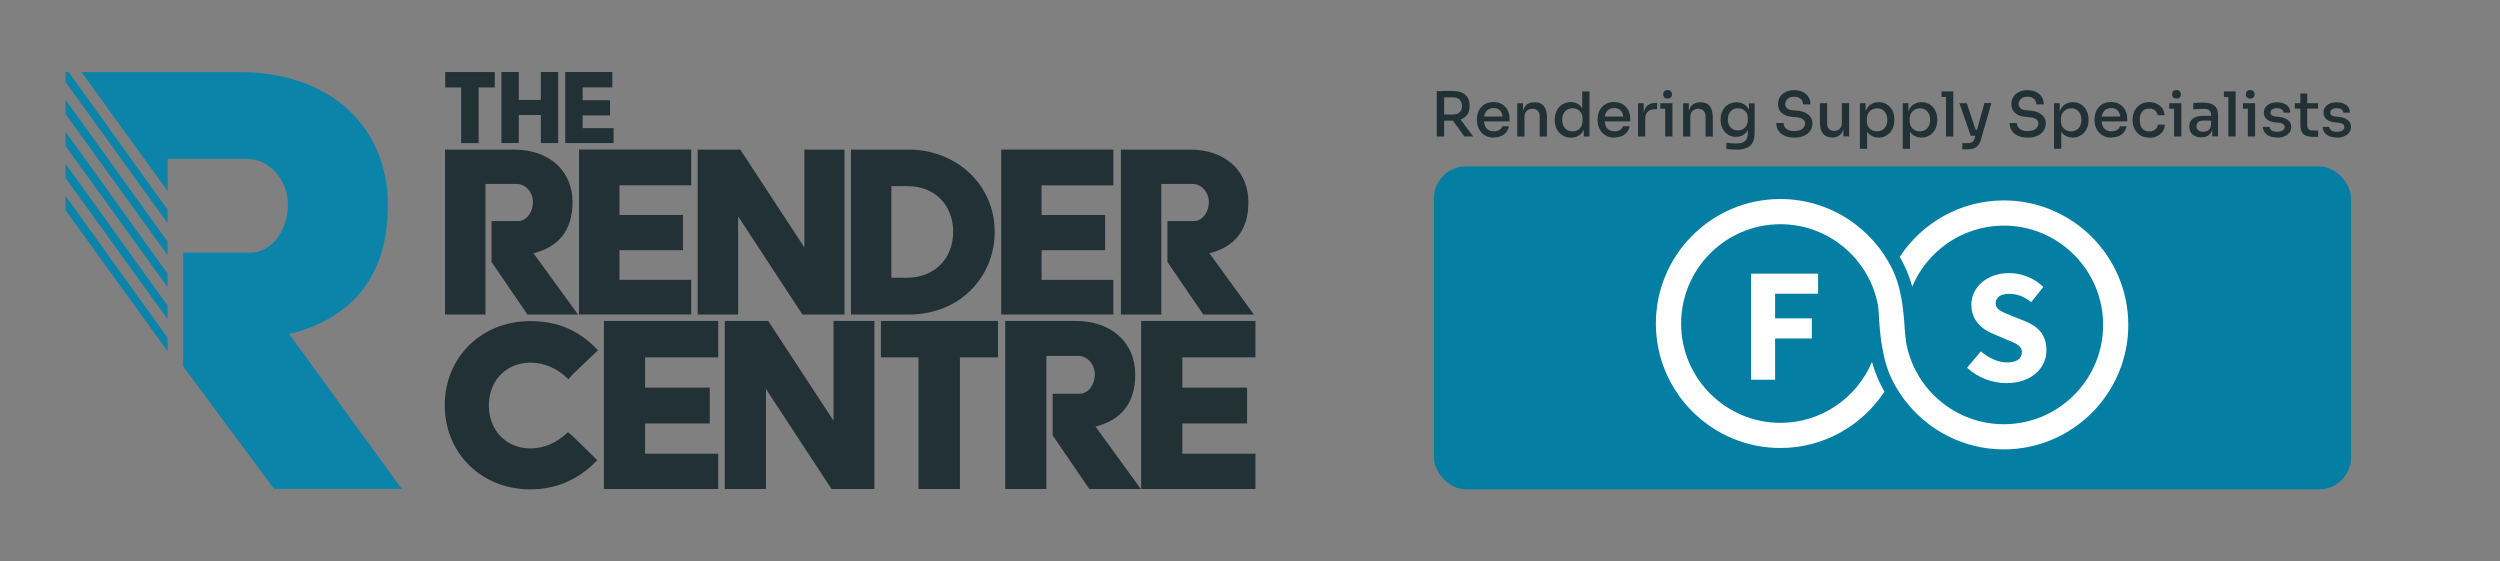
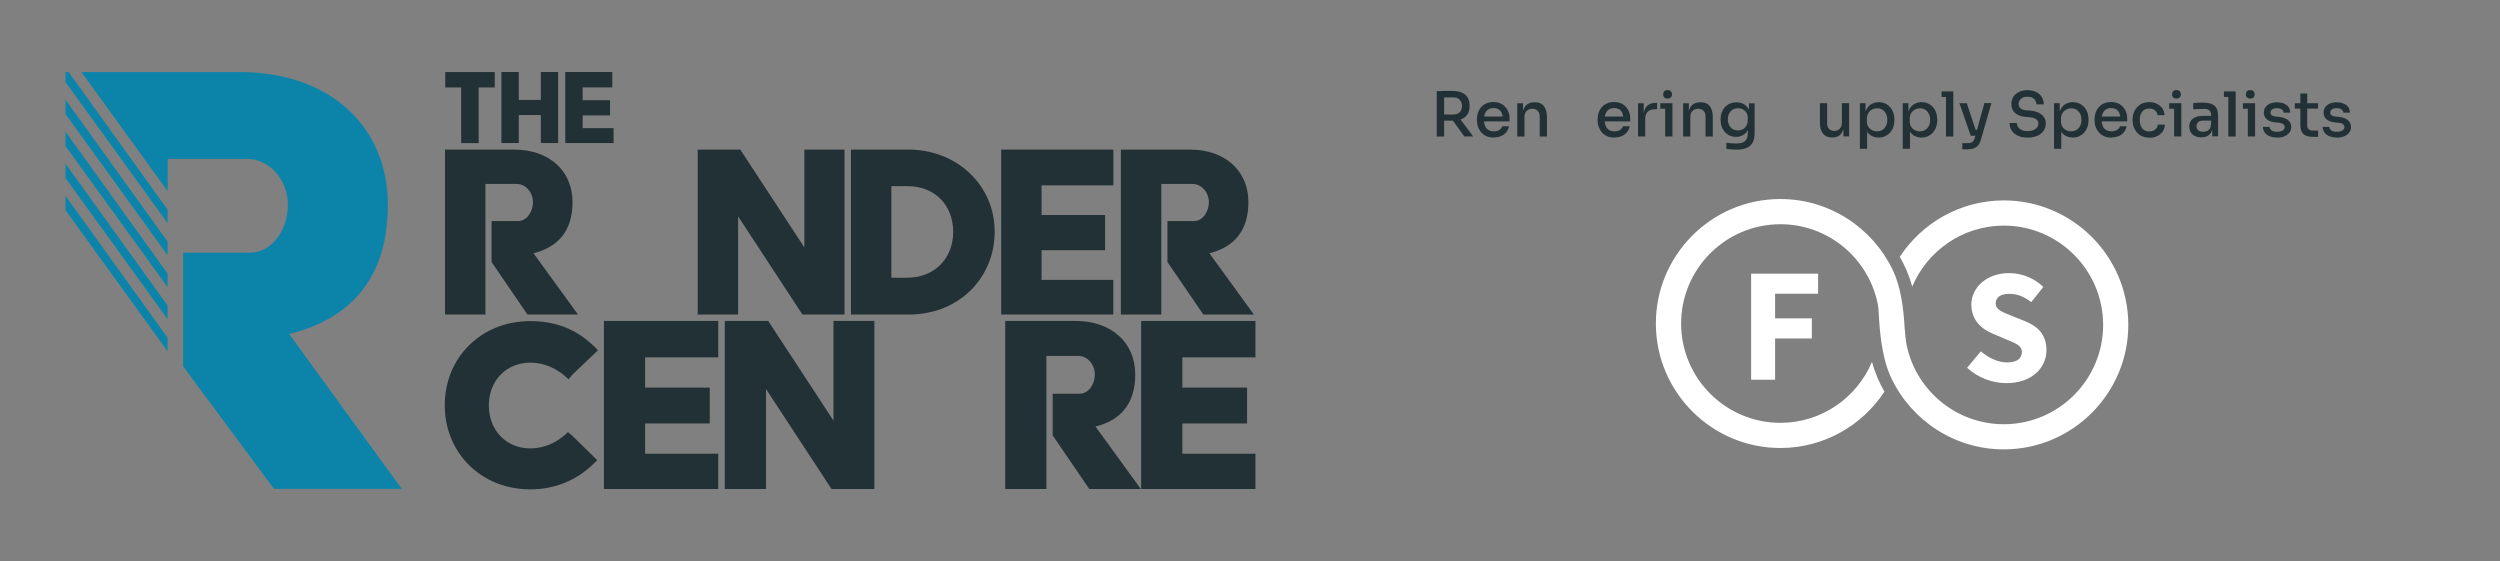
<svg xmlns="http://www.w3.org/2000/svg" id="Layer_1" data-name="Layer 1" viewBox="0 0 486 109.13">
  <rect x="0" y="0" width="486" height="109.13" fill="#808080" stroke="none" />
  <defs>
    <style>
      .cls-1 {
        fill: #047ea2;
      }

      .cls-2 {
        fill: #fff;
      }

      .cls-3 {
        fill: #223135;
      }

      .cls-4 {
        fill: #0c84aa;
      }
    </style>
  </defs>
  <g>
    <polygon class="cls-4" points="32.59 46.97 12.74 19.38 12.74 22.18 32.59 49.63 32.59 49.12 32.59 46.97" />
    <polygon class="cls-4" points="12.74 25.6 12.74 28.4 32.59 55.84 32.59 53.19 12.74 25.6" />
    <polygon class="cls-4" points="12.74 34.62 32.59 62.06 32.59 59.41 12.74 31.82 12.74 34.62" />
    <polygon class="cls-4" points="12.74 40.87 32.59 68.31 32.59 65.66 12.74 38.07 12.74 40.87" />
    <polygon class="cls-4" points="13.35 14.01 12.74 14.01 12.74 15.96 32.59 43.4 32.59 40.76 13.35 14.01" />
    <path class="cls-4" d="m78.11,95.04h-24.85l-17.65-23.81v-22.11h12.93c4.46,0,7.43-4.59,7.43-9.32s-3.52-8.92-7.97-8.92h-15.4v6.29L15.83,14.01h30.81c17.42,0,28.76,10.53,28.76,25.8,0,14.18-7.16,22.15-19.18,25.12l21.88,30.11h.01Z" />
    <path class="cls-3" d="m94.37,42.97v-7.21h6.09c1.76,0,3.15,1.66,3.15,3.53s-1.18,3.69-2.94,3.69h-5.11v7.95l6.98,10.22h9.83l-8.66-11.92c4.76-1.18,7.59-4.33,7.59-9.94,0-6.04-4.49-10.21-11.38-10.21h-13.41v32.06h7.86s0-18.17,0-18.17Z" />
    <path class="cls-3" d="m225.76,42.97v-7.21h6.09c1.76,0,3.15,1.66,3.15,3.53s-1.18,3.69-2.94,3.69h-5.11v7.95l6.98,10.22h9.83l-8.66-11.92c4.76-1.18,7.59-4.33,7.59-9.94,0-6.04-4.49-10.21-11.38-10.21h-13.41v32.06h7.86v-18.17h0Z" />
    <path class="cls-3" d="m203.42,76.54v-7.35h6.21c1.8,0,3.21,1.69,3.21,3.59s-1.2,3.76-2.99,3.76h-5.21v8.1l7.12,10.42h10.02l-8.82-12.14c4.85-1.2,7.73-4.41,7.73-10.13,0-6.15-4.57-10.4-11.6-10.4h-13.67v32.67h8v-18.51h0Z" />
-     <polygon class="cls-3" points="112.56 29.07 134.37 29.07 134.37 36.02 120.42 36.02 120.42 41.79 132.77 41.79 132.77 48.63 120.42 48.63 120.42 54.4 134.37 54.4 134.37 61.13 112.56 61.13 112.56 29.07" />
    <polygon class="cls-3" points="194.63 29.08 216.44 29.08 216.44 36.03 202.48 36.03 202.48 41.8 214.83 41.8 214.83 48.64 202.48 48.64 202.48 54.41 216.43 54.41 216.43 61.14 194.63 61.14 194.63 29.08" />
    <polygon class="cls-3" points="117.4 62.39 139.62 62.39 139.62 69.47 125.41 69.47 125.41 75.35 137.98 75.35 137.98 82.32 125.41 82.32 125.41 88.2 139.62 88.2 139.62 95.06 117.4 95.06 117.4 62.39" />
    <polygon class="cls-3" points="221.84 62.39 244.06 62.39 244.06 69.47 229.85 69.47 229.85 75.35 242.43 75.35 242.43 82.32 229.85 82.32 229.85 88.2 244.06 88.2 244.06 95.06 221.84 95.06 221.84 62.39" />
    <polygon class="cls-3" points="135.63 29.08 143.91 29.08 156.37 48.1 156.37 29.08 164.17 29.08 164.17 61.14 155.99 61.14 143.49 42.06 143.49 61.14 135.63 61.14 135.63 29.08" />
    <path class="cls-3" d="m165.42,29.08h11.17c9.46,0,16.78,6.95,16.78,15.98,0,8.55-6.52,16.09-16.78,16.09h-11.17V29.08Zm11.01,24.9c5.02,0,8.87-3.53,8.87-8.92,0-4.97-3.37-8.87-8.87-8.87h-3.15v17.8h3.15Z" />
    <path class="cls-3" d="m111,84.46l5.1,4.99-.05.05c-3.56,3.74-7.92,5.63-12.98,5.63-9.47,0-16.61-7.03-16.61-16.36s7.15-16.35,16.61-16.35c5.3,0,9.47,1.77,13.13,5.62l.05.05-4.97,4.73-.77.91-.05-.05c-2.14-2.09-4.68-3.18-7.36-3.18-4.69,0-8.07,3.5-8.07,8.33s3.39,8.34,8.07,8.34c2.67,0,5.2-1.1,7.32-3.17l.55.5.03-.03h0Z" />
    <polygon class="cls-3" points="140.9 62.39 149.34 62.39 162.03 81.77 162.03 62.39 169.98 62.39 169.98 95.06 161.65 95.06 148.91 75.62 148.91 95.06 140.9 95.06 140.9 62.39" />
-     <polygon class="cls-3" points="178.55 69.47 171.25 69.47 171.25 62.39 194.01 62.39 194.01 69.47 186.61 69.47 186.61 95.06 178.55 95.06 178.55 69.47" />
    <polygon class="cls-3" points="89.65 17 86.56 17 86.56 14.01 96.18 14.01 96.18 17 93.05 17 93.05 27.82 89.65 27.82 89.65 17" />
    <polygon class="cls-3" points="97.47 14 100.85 14 100.85 19.43 105.14 19.43 105.14 14 108.5 14 108.5 27.81 105.14 27.81 105.14 22.36 100.85 22.36 100.85 27.81 97.47 27.81 97.47 14" />
    <polygon class="cls-3" points="109.89 14 119.03 14 119.03 16.99 113.27 16.99 113.27 19.48 118.59 19.48 118.59 22.43 113.27 22.43 113.27 24.91 119.28 24.91 119.28 27.81 109.89 27.81 109.89 14" />
  </g>
  <g>
    <path class="cls-3" d="m279.3,17.71h1.44v8.83h-1.44v-8.83Zm.97,5.77v-1.22h2.29c.35,0,.64-.07.89-.21.25-.14.44-.34.57-.59s.2-.54.2-.87-.07-.61-.2-.86c-.14-.25-.33-.45-.57-.59-.25-.15-.54-.21-.89-.21h-2.29v-1.25h2.09c.68,0,1.26.1,1.76.3s.88.51,1.15.92c.27.41.41.93.41,1.58v.19c0,.64-.14,1.16-.42,1.58-.28.41-.66.71-1.15.91-.5.2-1.07.3-1.74.3,0,0-2.09,0-2.09,0Zm4.4,3.05l-2.78-3.85h1.63l2.87,3.85s-1.72,0-1.72,0Z" />
    <path class="cls-3" d="m290.39,26.75c-.56,0-1.05-.1-1.46-.29s-.75-.45-1.02-.77c-.26-.32-.46-.68-.6-1.07-.14-.39-.2-.8-.2-1.22v-.23c0-.43.07-.83.2-1.23s.33-.75.6-1.07c.26-.32.6-.57,1-.75.41-.19.88-.28,1.41-.28.7,0,1.27.16,1.74.46.46.3.81.7,1.05,1.18s.35,1,.35,1.56v.56h-5.74v-.95h4.8l-.38.48c0-.43-.07-.81-.2-1.13s-.34-.56-.6-.73-.6-.26-1-.26-.77.1-1.05.29-.48.46-.62.79c-.14.34-.2.73-.2,1.19,0,.43.07.82.2,1.16s.35.61.64.8.65.29,1.1.29.82-.1,1.1-.29c.29-.19.46-.43.53-.69h1.31c-.09.44-.27.82-.53,1.15-.27.33-.61.59-1.01.75-.41.18-.88.26-1.4.26" />
    <path class="cls-3" d="m294.96,26.54v-6.47h1.11v2.77h-.14c0-.64.09-1.18.26-1.62.17-.44.44-.78.79-1s.79-.34,1.31-.34h.06c.8,0,1.4.25,1.79.75.39.51.59,1.24.59,2.21v3.7h-1.41v-3.89c0-.45-.12-.81-.38-1.09-.26-.27-.61-.42-1.06-.42s-.82.15-1.1.43-.42.66-.42,1.14v3.83h-1.41.01Z" />
-     <path class="cls-3" d="m305.38,26.75c-.46,0-.89-.08-1.27-.25s-.71-.41-.99-.71-.51-.65-.65-1.06-.23-.83-.23-1.31v-.23c0-.46.08-.9.23-1.31s.36-.75.63-1.06.6-.54.98-.71.8-.26,1.27-.26.95.1,1.34.32.72.54.96.97c.25.44.38.99.41,1.67l-.48-.66v-4.38h1.41v8.77h-1.11v-2.81h.32c-.02.7-.17,1.27-.43,1.72-.26.45-.6.78-1,.99-.41.21-.86.32-1.34.32m.26-1.22c.36,0,.69-.08.98-.24s.53-.39.71-.7.27-.68.27-1.09v-.52c0-.41-.09-.75-.28-1.05-.18-.29-.43-.51-.72-.66-.29-.15-.62-.23-.97-.23-.39,0-.74.09-1.04.28-.3.19-.53.45-.7.79s-.25.73-.25,1.18.09.86.26,1.19c.17.34.41.6.71.78.3.18.65.27,1.04.27" />
    <path class="cls-3" d="m313.85,26.75c-.56,0-1.05-.1-1.46-.29s-.75-.45-1.02-.77c-.26-.32-.46-.68-.6-1.07-.14-.39-.2-.8-.2-1.22v-.23c0-.43.07-.83.2-1.23s.33-.75.6-1.07c.26-.32.6-.57,1-.75.41-.19.88-.28,1.41-.28.7,0,1.27.16,1.74.46.46.3.81.7,1.05,1.18s.35,1,.35,1.56v.56h-5.74v-.95h4.8l-.38.48c0-.43-.07-.81-.2-1.13s-.34-.56-.6-.73-.6-.26-1-.26-.77.1-1.05.29-.48.46-.62.79c-.14.34-.2.73-.2,1.19,0,.43.07.82.2,1.16s.35.61.64.8.65.29,1.1.29.82-.1,1.1-.29c.29-.19.46-.43.53-.69h1.31c-.09.44-.27.82-.53,1.15-.27.33-.61.59-1.01.75-.41.18-.88.26-1.4.26" />
    <path class="cls-3" d="m318.43,26.54v-6.47h1.11v2.7h-.05c0-.93.2-1.62.61-2.08.41-.46,1.01-.69,1.81-.69h.23v1.24h-.43c-.61,0-1.07.16-1.4.48-.33.33-.48.79-.48,1.38v3.43h-1.41Z" />
    <path class="cls-3" d="m322.76,20.06h2.35v1.08h-2.35v-1.08Zm1.41-.9c-.29,0-.51-.08-.64-.23s-.21-.35-.21-.59.07-.43.21-.59c.14-.16.35-.24.64-.24s.52.08.65.24.21.35.21.59-.07.44-.21.59c-.14.16-.36.23-.65.23m-.46.9h1.41v6.47h-1.41v-6.47Z" />
    <path class="cls-3" d="m327.2,26.54v-6.47h1.11v2.77h-.14c0-.64.09-1.18.26-1.62.17-.44.44-.78.79-1s.79-.34,1.31-.34h.06c.8,0,1.4.25,1.79.75.39.51.59,1.24.59,2.21v3.7h-1.41v-3.89c0-.45-.12-.81-.38-1.09-.26-.27-.61-.42-1.06-.42s-.82.15-1.1.43-.42.66-.42,1.14v3.83h-1.41.01Z" />
    <path class="cls-3" d="m337.41,29.07c-.3,0-.61-.01-.92-.03s-.61-.06-.88-.1v-1.19c.29.05.6.08.92.1s.63.05.91.05c.56,0,1.01-.07,1.35-.21.34-.15.59-.37.74-.66.16-.3.24-.69.24-1.17v-1.25l.37-.87c-.02.62-.16,1.15-.39,1.58s-.55.74-.93.96c-.39.21-.83.33-1.33.33-.45,0-.86-.09-1.23-.25-.37-.17-.69-.41-.95-.71s-.47-.65-.61-1.05c-.15-.39-.21-.82-.21-1.27v-.23c0-.45.08-.88.23-1.27.15-.39.36-.73.63-1.02s.6-.52.98-.68.8-.24,1.25-.24c.53,0,.99.11,1.4.34s.72.56.96,1,.36.98.37,1.61l-.32.03v-2.78h1.11v5.71c0,.79-.12,1.42-.38,1.9-.25.48-.65.84-1.19,1.06-.54.23-1.25.34-2.12.34m.42-3.74c.35,0,.68-.08.97-.24.29-.16.53-.38.7-.68s.26-.64.26-1.05v-.5c0-.41-.09-.74-.27-1.01-.18-.28-.42-.48-.7-.63-.29-.15-.6-.21-.93-.21-.38,0-.72.09-1.02.27-.29.18-.53.43-.69.75-.17.33-.25.7-.25,1.14s.08.82.25,1.15.39.57.69.74c.29.17.63.26,1,.26" />
-     <path class="cls-3" d="m348.81,26.75c-.75,0-1.4-.12-1.91-.37-.53-.25-.92-.59-1.19-1.01s-.41-.91-.41-1.46h1.42c0,.25.07.5.2.73.14.24.36.44.66.6s.72.24,1.24.24c.47,0,.87-.07,1.17-.2.3-.14.54-.32.69-.54.15-.23.23-.47.23-.74,0-.34-.15-.61-.43-.82-.29-.21-.72-.34-1.29-.39l-.88-.08c-.81-.07-1.45-.32-1.94-.75s-.72-1.01-.72-1.72c0-.54.14-1.01.39-1.42s.63-.71,1.1-.95c.47-.23,1.02-.34,1.64-.34s1.19.11,1.67.34.83.55,1.1.96c.26.42.39.9.39,1.47h-1.42c0-.26-.06-.5-.19-.73-.12-.23-.32-.42-.57-.56s-.59-.21-.99-.21-.7.07-.96.2c-.25.14-.44.32-.57.53-.12.21-.19.45-.19.7,0,.29.11.56.34.79.23.23.56.36,1.04.41l.87.07c.62.05,1.15.18,1.6.39.45.21.8.5,1.06.84.25.35.38.78.38,1.27,0,.54-.15,1.02-.44,1.44s-.7.74-1.23.97c-.53.24-1.14.35-1.85.35" />
    <path class="cls-3" d="m356.16,26.73c-.77,0-1.34-.25-1.76-.74-.41-.5-.61-1.22-.61-2.18v-3.75h1.41v3.94c0,.45.12.8.37,1.06s.59.39,1.01.39.79-.14,1.06-.42c.28-.28.42-.65.42-1.14v-3.84h1.41v6.47h-1.11v-2.76h.15c0,.65-.09,1.19-.26,1.63-.17.44-.43.77-.75.99-.34.23-.75.34-1.25.34h-.08Z" />
    <path class="cls-3" d="m361.56,28.93v-8.87h1.11v2.8h-.21c.05-.7.18-1.25.43-1.69s.57-.77.98-.98.86-.33,1.34-.33.89.09,1.26.26c.37.17.7.41.97.71s.47.65.62,1.06c.14.41.21.83.21,1.29v.23c0,.46-.07.89-.21,1.29s-.35.75-.62,1.06-.6.54-.97.72-.8.26-1.26.26-.91-.1-1.32-.3c-.41-.2-.74-.52-1.01-.96s-.42-1.01-.44-1.72l.53.89v4.28h-1.41,0Zm3.35-3.4c.39,0,.73-.09,1.04-.28.29-.19.53-.45.69-.79.17-.34.25-.73.25-1.17s-.08-.83-.25-1.16c-.17-.34-.39-.6-.69-.79-.29-.19-.64-.28-1.04-.28-.35,0-.68.08-.98.24s-.55.39-.73.69c-.18.3-.28.66-.28,1.09v.52c0,.41.09.75.28,1.05.19.29.44.52.74.66.3.16.63.23.97.23" />
    <path class="cls-3" d="m369.89,28.93v-8.87h1.11v2.8h-.21c.05-.7.18-1.25.43-1.69s.57-.77.98-.98.86-.33,1.34-.33.89.09,1.26.26c.37.17.7.41.97.71s.47.65.62,1.06c.14.41.21.83.21,1.29v.23c0,.46-.07.89-.21,1.29s-.35.75-.62,1.06-.6.54-.97.72-.8.26-1.26.26-.91-.1-1.32-.3c-.41-.2-.74-.52-1.01-.96-.26-.44-.42-1.01-.44-1.72l.53.89v4.28h-1.41,0Zm3.35-3.4c.39,0,.73-.09,1.04-.28.29-.19.53-.45.69-.79.17-.34.25-.73.25-1.17s-.08-.83-.25-1.16c-.17-.34-.39-.6-.69-.79-.29-.19-.64-.28-1.04-.28-.35,0-.68.08-.98.24s-.55.39-.73.69c-.18.3-.28.66-.28,1.09v.52c0,.41.09.75.28,1.05.19.29.44.52.74.66.3.16.63.23.97.23" />
    <path class="cls-3" d="m377.44,17.77h2.27v1.08h-2.27v-1.08Zm.86,0h1.42v8.77h-1.42v-8.77Z" />
    <path class="cls-3" d="m383.11,26.39l-2.2-6.33h1.43l2.11,6.33h-1.34Zm-1.64,2.68v-1.24h1.07c.25,0,.46-.03.64-.09.18-.06.32-.17.43-.32.11-.15.2-.35.28-.6l1.88-6.78h1.36l-2.04,7.1c-.12.45-.3.81-.53,1.09s-.52.48-.87.61-.77.19-1.25.19h-.96l-.02.02Zm1.99-3.82h1.4v1.14h-1.4v-1.14Z" />
    <path class="cls-3" d="m394.17,26.75c-.75,0-1.4-.12-1.91-.37-.53-.25-.92-.59-1.19-1.01s-.41-.91-.41-1.46h1.42c0,.25.07.5.2.73.14.24.36.44.66.6s.72.24,1.24.24c.47,0,.87-.07,1.17-.2.3-.14.54-.32.69-.54.15-.23.23-.47.23-.74,0-.34-.15-.61-.43-.82-.29-.21-.72-.34-1.29-.39l-.88-.08c-.81-.07-1.45-.32-1.94-.75s-.72-1.01-.72-1.72c0-.54.14-1.01.39-1.42s.63-.71,1.1-.95c.47-.23,1.02-.34,1.64-.34s1.19.11,1.67.34.83.55,1.1.96c.26.42.39.9.39,1.47h-1.42c0-.26-.06-.5-.19-.73-.12-.23-.32-.42-.57-.56s-.59-.21-.99-.21-.7.07-.96.2c-.25.14-.44.32-.57.53-.12.21-.19.45-.19.7,0,.29.11.56.34.79.23.23.56.36,1.04.41l.87.07c.62.05,1.15.18,1.6.39.45.21.8.5,1.06.84.25.35.38.78.38,1.27,0,.54-.15,1.02-.44,1.44s-.7.74-1.23.97c-.53.24-1.14.35-1.85.35" />
    <path class="cls-3" d="m399.3,28.93v-8.87h1.11v2.8h-.21c.05-.7.18-1.25.43-1.69s.57-.77.98-.98.86-.33,1.34-.33.89.09,1.26.26c.37.17.7.41.97.71s.47.65.62,1.06c.14.41.21.83.21,1.29v.23c0,.46-.07.89-.21,1.29s-.35.75-.62,1.06-.6.54-.97.72-.8.26-1.26.26-.91-.1-1.32-.3c-.41-.2-.74-.52-1.01-.96-.26-.44-.42-1.01-.44-1.72l.53.89v4.28h-1.41,0Zm3.35-3.4c.39,0,.73-.09,1.04-.28.29-.19.53-.45.69-.79.17-.34.25-.73.25-1.17s-.08-.83-.25-1.16c-.17-.34-.39-.6-.69-.79-.29-.19-.64-.28-1.04-.28-.35,0-.68.08-.98.24s-.55.39-.73.69c-.18.3-.28.66-.28,1.09v.52c0,.41.09.75.28,1.05.19.29.44.52.74.66.3.16.63.23.97.23" />
    <path class="cls-3" d="m410.46,26.75c-.56,0-1.05-.1-1.46-.29s-.75-.45-1.02-.77-.46-.68-.6-1.07c-.14-.39-.2-.8-.2-1.22v-.23c0-.43.07-.83.2-1.23s.33-.75.6-1.07.6-.57,1-.75c.41-.19.88-.28,1.41-.28.7,0,1.27.16,1.74.46.46.3.81.7,1.05,1.18s.35,1,.35,1.56v.56h-5.74v-.95h4.8l-.38.48c0-.43-.07-.81-.2-1.13s-.34-.56-.6-.73-.6-.26-1-.26-.77.1-1.05.29-.48.46-.62.79c-.14.34-.2.73-.2,1.19,0,.43.07.82.2,1.16s.35.61.64.8.65.29,1.1.29.82-.1,1.1-.29c.29-.19.46-.43.53-.69h1.31c-.09.44-.27.82-.53,1.15-.27.33-.61.59-1.01.75-.41.18-.88.26-1.4.26" />
    <path class="cls-3" d="m417.84,26.75c-.55,0-1.04-.09-1.45-.28s-.75-.44-1.02-.77-.47-.69-.6-1.08c-.14-.39-.2-.8-.2-1.2v-.21c0-.43.07-.83.2-1.23s.34-.75.61-1.07c.27-.32.61-.57,1.01-.77.41-.19.88-.28,1.42-.28s1.05.1,1.49.32.79.51,1.05.88c.26.38.42.82.44,1.33h-1.36c-.05-.36-.21-.66-.48-.91s-.65-.37-1.14-.37c-.42,0-.77.1-1.04.29-.27.19-.47.45-.61.79s-.2.71-.2,1.15.07.79.2,1.13.34.6.61.79c.28.19.63.29,1.05.29.33,0,.61-.06.84-.17.24-.11.43-.27.57-.47.15-.19.23-.42.25-.68h1.37c-.02.52-.17.97-.44,1.35-.27.38-.63.68-1.08.89-.45.21-.96.32-1.51.32" />
    <path class="cls-3" d="m421.69,20.06h2.35v1.08h-2.35v-1.08Zm1.41-.9c-.29,0-.51-.08-.64-.23s-.21-.35-.21-.59.07-.43.21-.59c.14-.16.35-.24.64-.24s.52.08.65.24.21.35.21.59-.07.44-.21.59c-.14.16-.36.23-.65.23m-.46.9h1.41v6.47h-1.41v-6.47Z" />
    <path class="cls-3" d="m427.94,26.7c-.47,0-.89-.08-1.24-.25s-.62-.41-.81-.72-.29-.7-.29-1.14c0-.46.11-.84.33-1.15s.53-.53.95-.69c.41-.16.9-.23,1.46-.23h1.62v.92h-1.65c-.43,0-.74.1-.97.3-.23.2-.34.47-.34.8s.11.59.34.79c.23.19.55.29.97.29.25,0,.48-.05.71-.14.23-.09.41-.25.56-.46.15-.21.23-.52.25-.91l.36.47c-.05.45-.15.83-.33,1.15-.18.3-.43.54-.74.71s-.7.25-1.16.25m2.11-.17v-1.94h-.23v-2.18c0-.41-.1-.71-.32-.91-.2-.21-.52-.32-.92-.32-.23,0-.47,0-.74.01-.27,0-.54.02-.8.03-.26.01-.5.02-.69.05v-1.22c.18-.01.37-.03.59-.05.21-.01.43-.02.66-.03.23,0,.45-.01.65-.01.65,0,1.2.09,1.63.25.43.17.75.44.97.8.21.36.32.86.32,1.46v4.04h-1.13Z" />
    <path class="cls-3" d="m432.33,17.77h2.27v1.08h-2.27v-1.08Zm.86,0h1.42v8.77h-1.42v-8.77Z" />
    <path class="cls-3" d="m436.03,20.06h2.35v1.08h-2.35v-1.08Zm1.41-.9c-.29,0-.51-.08-.64-.23s-.21-.35-.21-.59.07-.43.21-.59c.14-.16.35-.24.64-.24s.52.08.65.24.21.35.21.59-.07.44-.21.59c-.14.16-.36.23-.65.23m-.46.9h1.41v6.47h-1.41v-6.47Z" />
    <path class="cls-3" d="m442.71,26.73c-.88,0-1.55-.18-2.04-.55s-.74-.88-.77-1.52h1.29c.01.24.14.46.37.66s.61.3,1.14.3c.45,0,.8-.09,1.06-.26.26-.18.38-.39.38-.66,0-.24-.09-.43-.28-.57-.19-.14-.51-.24-.96-.28l-.64-.06c-.66-.07-1.19-.27-1.58-.59-.39-.32-.59-.75-.59-1.29,0-.43.11-.8.33-1.09.21-.29.52-.53.89-.69.38-.16.82-.24,1.32-.24.77,0,1.38.17,1.86.51.47.34.72.83.73,1.5h-1.28c-.01-.25-.14-.45-.35-.62-.21-.17-.54-.25-.96-.25s-.71.08-.92.24-.32.36-.32.61c0,.23.08.41.24.53.16.12.42.21.78.25l.64.06c.73.08,1.31.28,1.73.61s.64.78.64,1.35c0,.42-.11.78-.35,1.09-.24.32-.55.55-.97.73-.42.17-.89.26-1.43.26" />
    <path class="cls-3" d="m446.11,20.06h4.51v1.05h-4.51v-1.05Zm3.55,6.54c-.54,0-.99-.07-1.36-.21-.37-.15-.64-.39-.83-.74-.19-.35-.28-.83-.28-1.43v-6.05h1.33v6.16c0,.34.09.6.27.78s.44.27.77.27h1.08v1.23s-.97,0-.97,0Z" />
    <path class="cls-3" d="m454.32,26.73c-.88,0-1.55-.18-2.04-.55s-.74-.88-.77-1.52h1.29c.01.24.14.46.37.66s.61.3,1.14.3c.45,0,.8-.09,1.06-.26.26-.18.38-.39.38-.66,0-.24-.09-.43-.28-.57-.19-.14-.51-.24-.96-.28l-.64-.06c-.66-.07-1.19-.27-1.58-.59-.39-.32-.59-.75-.59-1.29,0-.43.11-.8.33-1.09.21-.29.52-.53.89-.69.38-.16.82-.24,1.32-.24.77,0,1.38.17,1.86.51.47.34.72.83.73,1.5h-1.28c-.01-.25-.14-.45-.35-.62-.21-.17-.54-.25-.96-.25s-.71.08-.92.24-.32.36-.32.61c0,.23.08.41.24.53.16.12.42.21.78.25l.64.06c.73.08,1.31.28,1.73.61s.64.78.64,1.35c0,.42-.11.78-.35,1.09-.24.32-.55.55-.97.73-.42.17-.89.26-1.43.26" />
  </g>
-   <rect class="cls-1" x="278.75" y="32.35" width="178.3" height="62.78" rx="6.22" ry="6.22" />
  <g>
    <path class="cls-2" d="m382.4,71.5l2.68-3.2c1.47,1.28,3.37,2.16,5.07,2.16,1.95,0,2.9-.77,2.9-2,0-1.3-1.17-1.71-2.98-2.45l-2.68-1.15c-2.14-.87-4.16-2.62-4.16-5.62,0-3.42,3.05-6.15,7.35-6.15,2.38,0,4.86.94,6.64,2.7l-2.35,2.94c-1.36-1.04-2.65-1.61-4.28-1.61s-2.63.67-2.63,1.85c0,1.26,1.35,1.72,3.15,2.44l2.63,1.06c2.52,1.02,4.09,2.69,4.09,5.61,0,3.43-2.85,6.4-7.77,6.4-2.69,0-5.54-1.02-7.64-2.98" />
    <polygon class="cls-2" points="340.42 53.2 353.44 53.2 353.44 57.1 345.08 57.1 345.08 61.89 352.22 61.89 352.22 65.8 345.08 65.8 345.08 73.82 340.42 73.82 340.42 53.2" />
    <path class="cls-2" d="m370.31,64.19c.04.78.15,1.72.22,2.18,0,.03,0,.05,0,.07,1.56,9.12,9.54,16.07,19.09,16.03,10.64-.04,19.27-8.73,19.23-19.38-.04-10.64-8.73-19.27-19.37-19.23-7.98.03-14.82,4.92-17.74,11.85-.57-2.05-1.38-3.98-2.42-5.79,4.31-6.56,11.71-10.92,20.13-10.96,13.34-.05,24.24,10.77,24.29,24.11.05,13.35-10.77,24.24-24.11,24.29-9.64.03-18.01-5.61-21.92-13.78-1.01-2.11-1.54-4.33-1.92-6.73-.27-1.73-.43-3.48-.52-5.23-.04-.8-.1-1.67-.17-2.18-1.64-9.03-9.57-15.89-19.06-15.85-10.64.04-19.27,8.73-19.23,19.38.04,10.64,8.73,19.27,19.37,19.23,7.98-.03,14.82-4.92,17.73-11.85.57,2.05,1.38,3.98,2.42,5.79-4.32,6.56-11.71,10.92-20.14,10.95-13.34.05-24.24-10.77-24.29-24.11-.05-13.35,10.77-24.24,24.11-24.29,9.64-.03,18.01,5.61,21.93,13.78,1.47,3.07,2.08,6.82,2.35,11.71" />
  </g>
</svg>